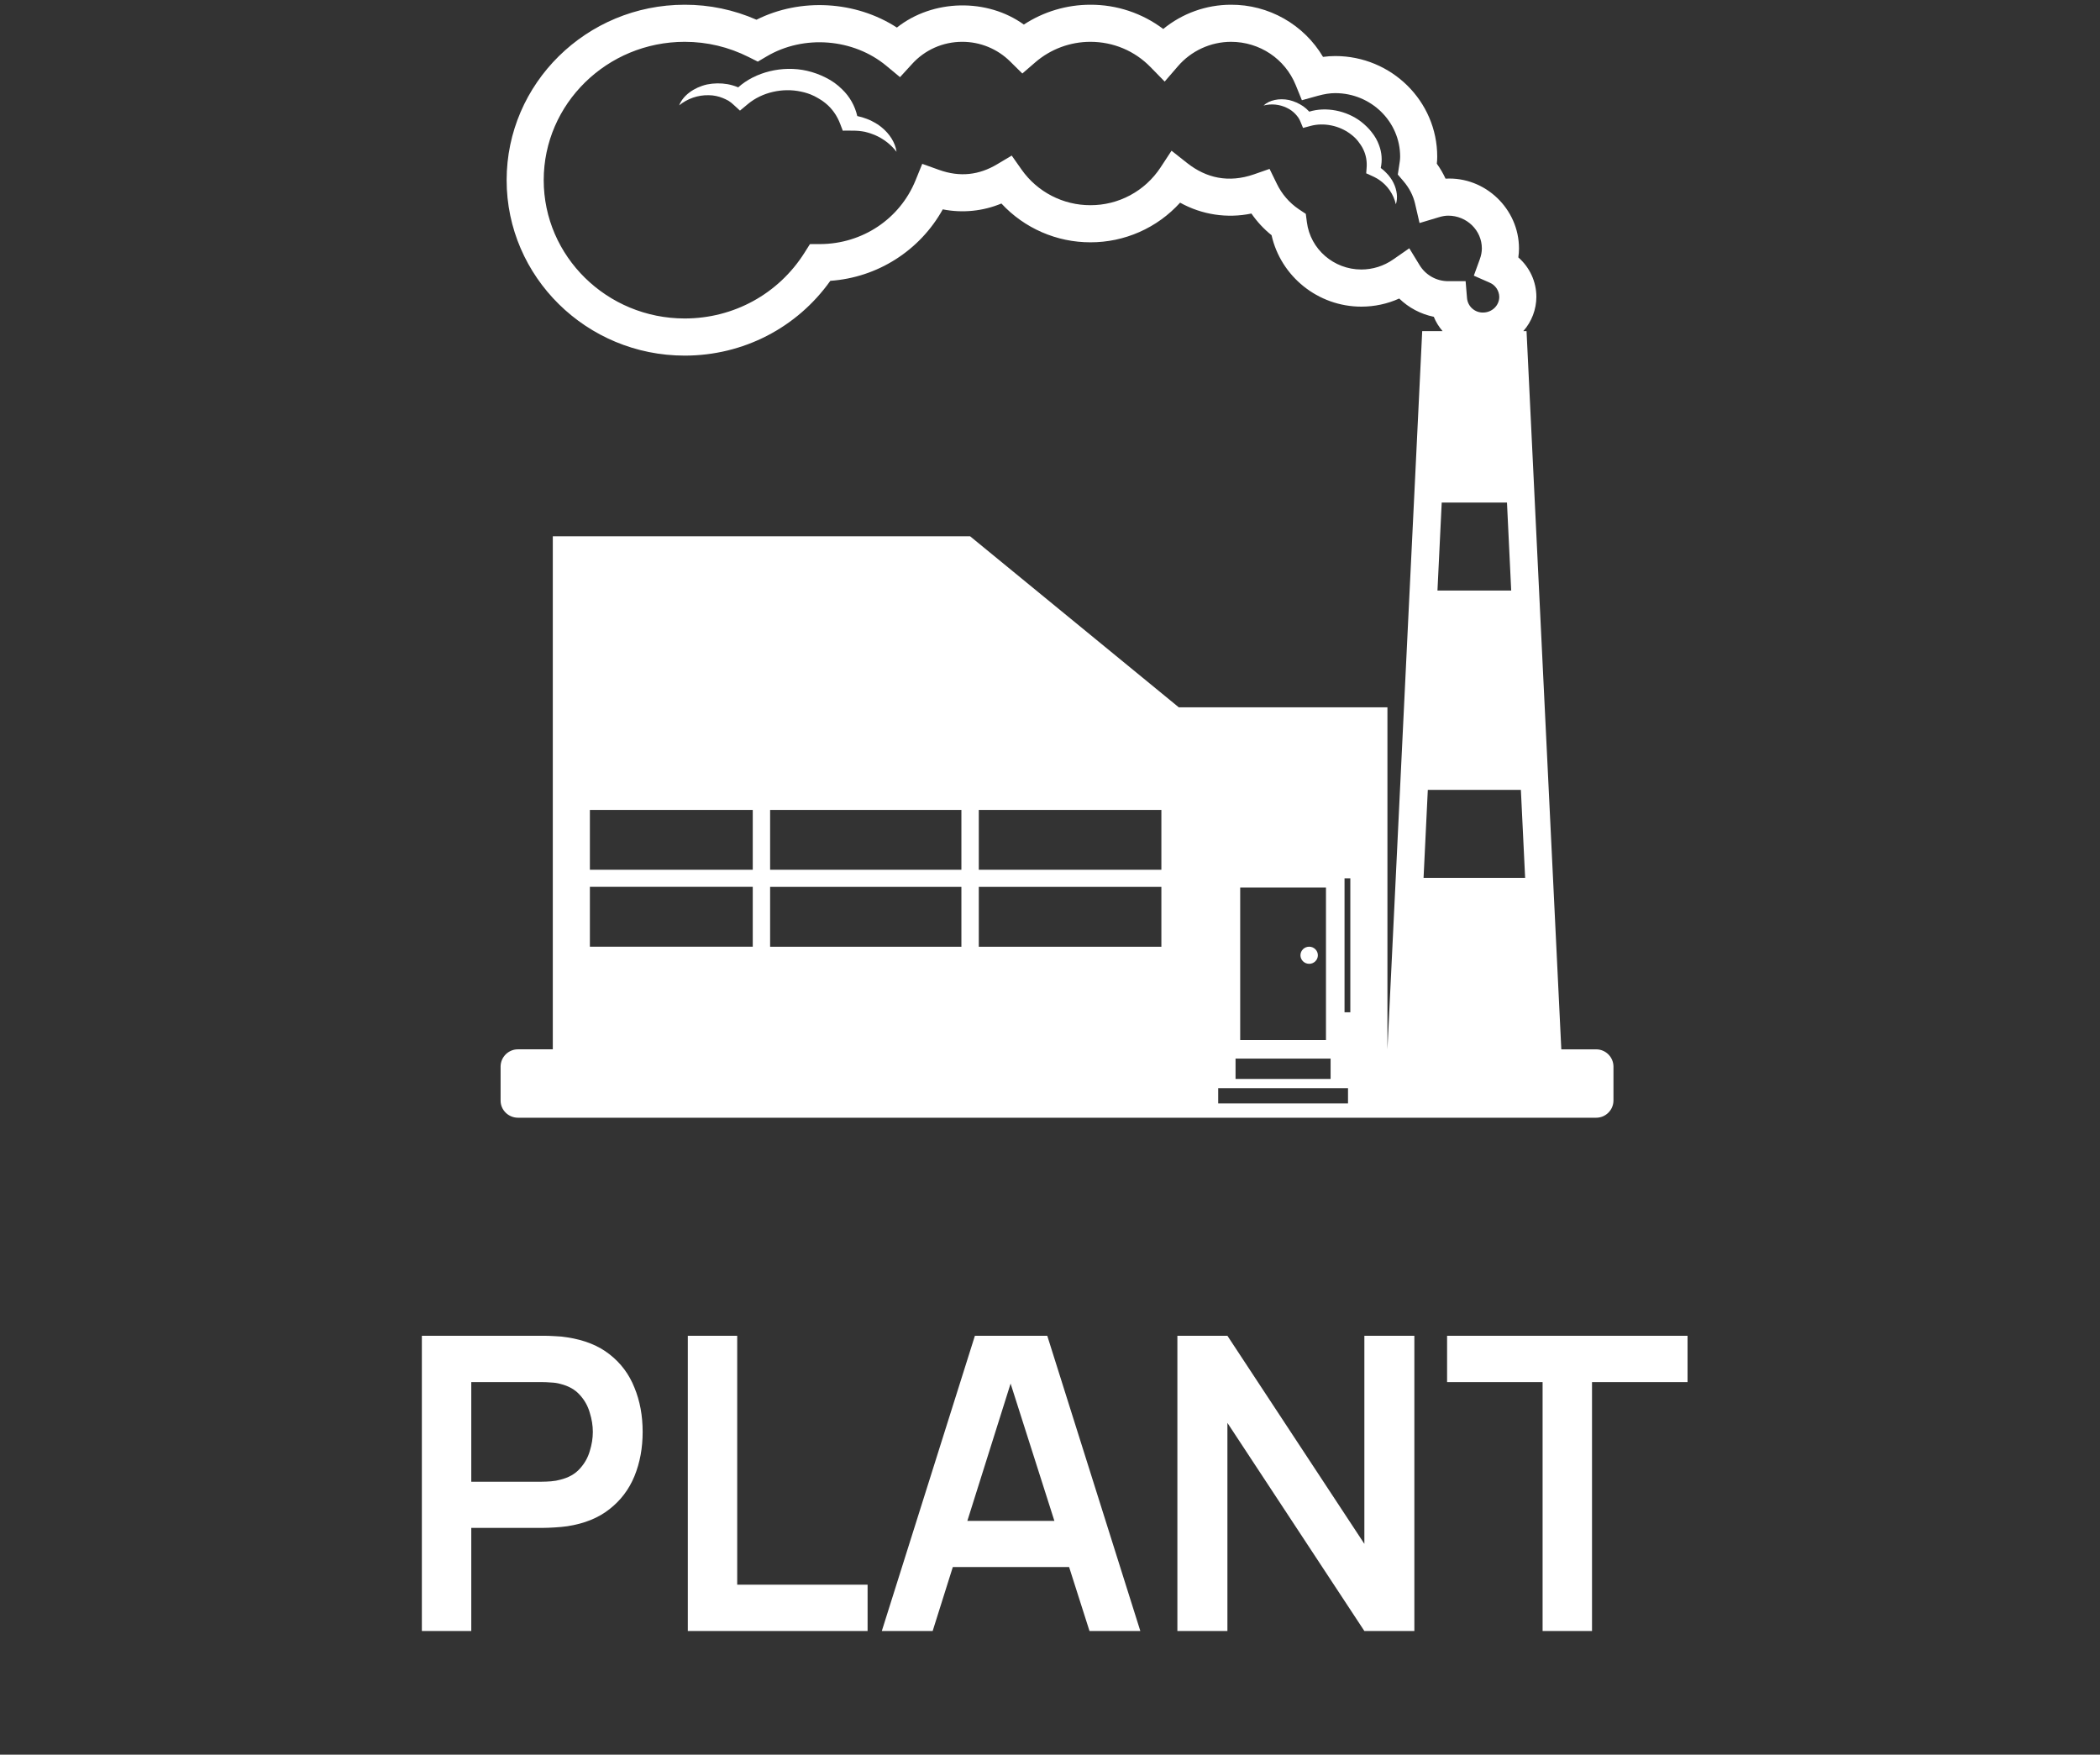
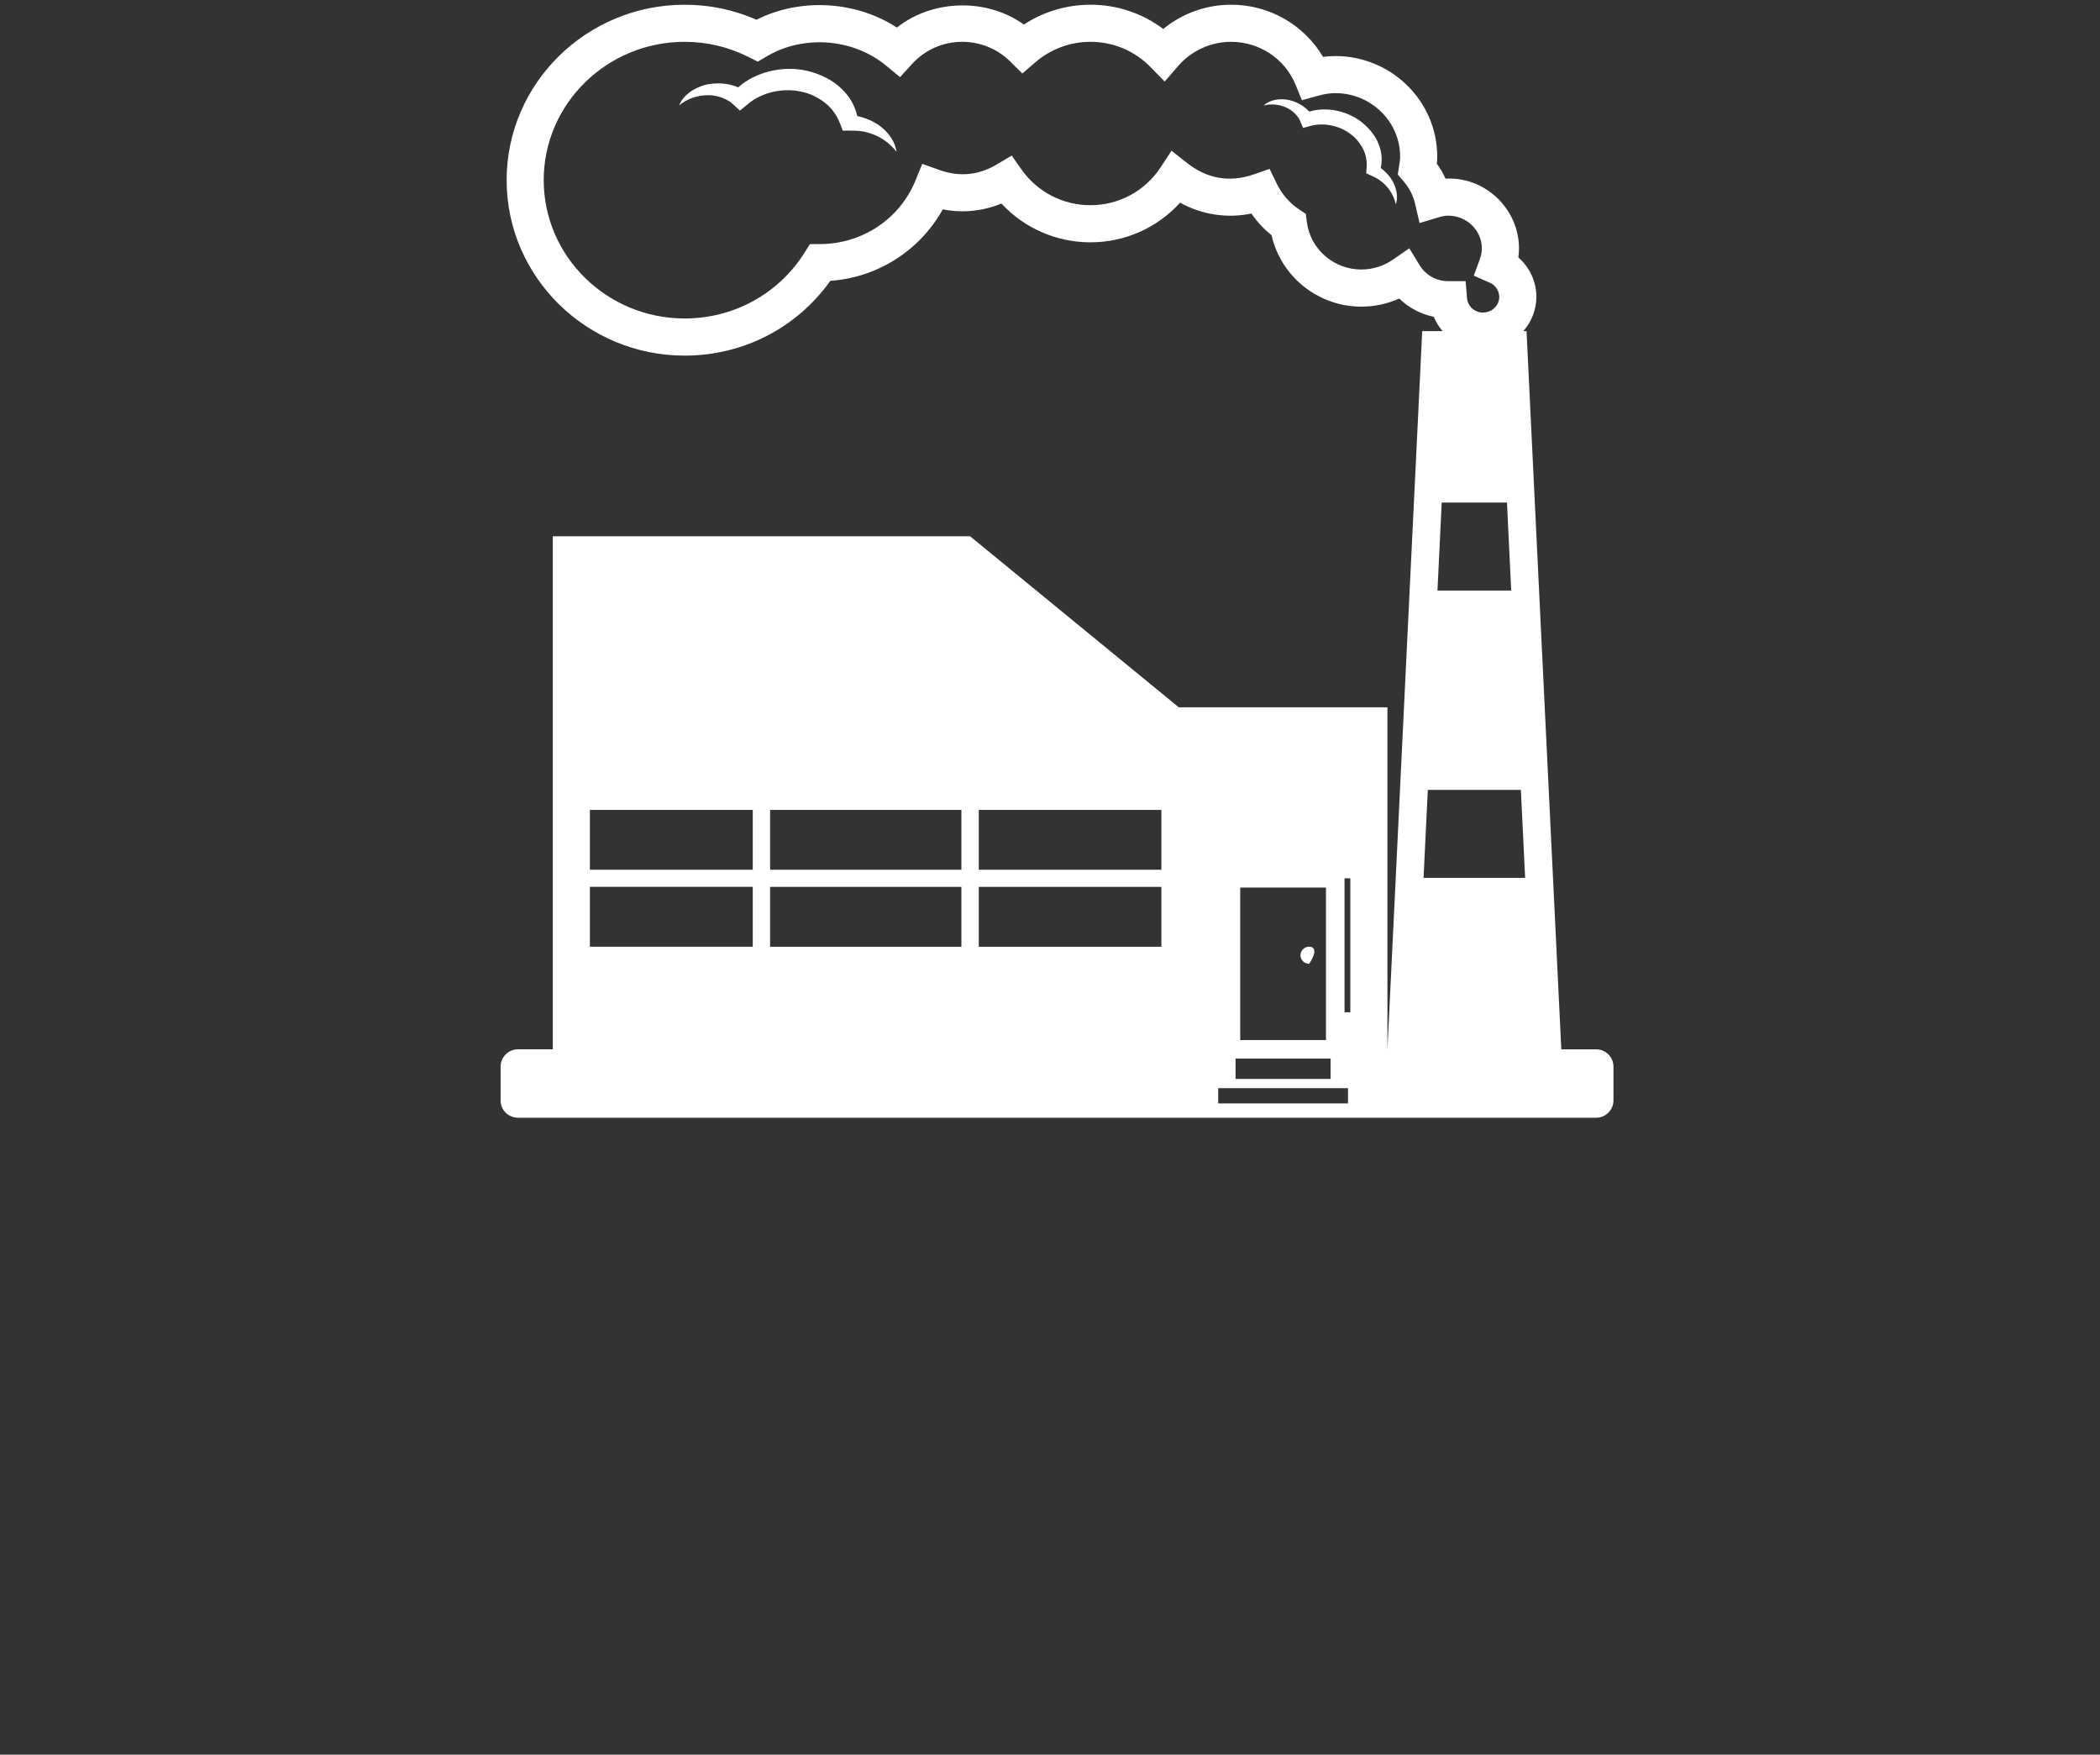
<svg xmlns="http://www.w3.org/2000/svg" width="79" height="66" viewBox="0 0 79 66" fill="none">
  <rect x="0" y="0" width="79" height="66" fill="#333333" stroke="none" />
-   <path d="M49.25 36.253C49.43 36.253 49.577 36.109 49.577 35.931C49.577 35.753 49.43 35.609 49.25 35.609C49.069 35.609 48.922 35.753 48.922 35.931C48.922 36.109 49.069 36.253 49.25 36.253Z" fill="white" />
+   <path d="M49.25 36.253C49.577 35.753 49.43 35.609 49.25 35.609C49.069 35.609 48.922 35.753 48.922 35.931C48.922 36.109 49.069 36.253 49.25 36.253Z" fill="white" />
  <path d="M60.043 39.47H58.735L58.473 34.066L58.211 28.663L57.949 23.26L57.688 17.857L57.427 12.454H57.306C57.62 12.099 57.795 11.641 57.797 11.167C57.797 10.591 57.543 10.053 57.118 9.682C57.134 9.569 57.143 9.456 57.143 9.345C57.143 7.863 55.876 6.636 54.38 6.72C54.289 6.522 54.179 6.333 54.052 6.157C54.062 6.069 54.067 5.982 54.067 5.892C54.067 3.805 52.346 2.108 50.23 2.108C50.077 2.108 49.923 2.119 49.771 2.14C49.415 1.539 48.907 1.042 48.3 0.698C47.692 0.354 47.005 0.174 46.306 0.178C45.377 0.179 44.478 0.501 43.76 1.09C42.97 0.494 42.007 0.174 41.018 0.178C40.129 0.178 39.259 0.437 38.516 0.924C37.138 -0.071 35.096 -0.038 33.74 1.037C32.196 0.034 30.12 -0.092 28.458 0.742C27.607 0.368 26.687 0.176 25.758 0.178C22.064 0.178 19.059 3.138 19.059 6.776C19.059 10.415 22.064 13.376 25.758 13.376C27.958 13.376 29.979 12.331 31.236 10.563C32.109 10.502 32.954 10.225 33.692 9.755C34.431 9.286 35.041 8.639 35.466 7.875C36.207 8.021 36.974 7.945 37.672 7.655C38.099 8.116 38.617 8.483 39.193 8.734C39.769 8.985 40.39 9.115 41.019 9.114C41.654 9.116 42.283 8.984 42.865 8.727C43.446 8.471 43.967 8.094 44.394 7.623C45.211 8.077 46.163 8.222 47.077 8.032C47.291 8.341 47.546 8.616 47.835 8.847C48.183 10.398 49.583 11.534 51.213 11.534C51.708 11.534 52.191 11.43 52.637 11.229C52.997 11.577 53.445 11.815 53.938 11.916C54.018 12.115 54.131 12.295 54.268 12.454H53.502L53.241 17.857L52.978 23.26L52.717 28.663L52.456 34.066L52.194 39.47V26.605H44.345L36.495 20.172H28.645H20.796V39.469H19.487C19.315 39.468 19.15 39.535 19.027 39.656C18.904 39.777 18.834 39.941 18.832 40.113V41.399C18.832 41.753 19.126 42.042 19.487 42.042H60.043C60.215 42.043 60.38 41.976 60.502 41.855C60.625 41.735 60.695 41.571 60.697 41.399V40.113C60.695 39.941 60.625 39.777 60.502 39.657C60.38 39.536 60.215 39.469 60.043 39.47ZM53.402 9.97L53.016 9.339L52.408 9.761C52.057 10.006 51.64 10.137 51.212 10.137C50.175 10.137 49.294 9.373 49.164 8.359L49.123 8.044L48.858 7.868C48.503 7.628 48.218 7.297 48.032 6.91L47.76 6.353L47.175 6.557C46.215 6.891 45.375 6.694 44.668 6.139L44.072 5.669L43.655 6.304C43.367 6.74 42.976 7.098 42.515 7.345C42.055 7.592 41.54 7.72 41.018 7.718C40.511 7.719 40.012 7.598 39.562 7.365C39.112 7.133 38.724 6.795 38.432 6.381L38.06 5.852L37.504 6.183C36.84 6.577 36.123 6.676 35.324 6.389L34.694 6.163L34.442 6.783C33.852 8.234 32.443 9.175 30.852 9.181L30.469 9.182L30.264 9.507C29.287 11.054 27.602 11.979 25.758 11.979C22.833 11.979 20.454 9.644 20.454 6.775C20.454 3.907 22.833 1.573 25.758 1.573C26.601 1.573 27.411 1.767 28.167 2.147L28.508 2.318L28.837 2.124C30.238 1.293 32.108 1.447 33.346 2.477L33.858 2.902L34.307 2.411C34.545 2.147 34.836 1.936 35.161 1.791C35.486 1.647 35.838 1.573 36.194 1.573C36.87 1.57 37.52 1.836 38.001 2.312L38.459 2.765L38.947 2.344C39.522 1.847 40.258 1.573 41.018 1.573C41.88 1.573 42.685 1.911 43.283 2.525L43.814 3.068L44.31 2.494C44.557 2.206 44.864 1.975 45.208 1.816C45.552 1.657 45.927 1.574 46.306 1.573C47.384 1.573 48.34 2.21 48.742 3.196L48.976 3.77L49.574 3.604C49.825 3.535 50.033 3.503 50.23 3.503C51.577 3.503 52.672 4.574 52.672 5.892C52.672 6.006 52.653 6.116 52.632 6.249L52.584 6.566L52.792 6.809C53.015 7.068 53.163 7.355 53.234 7.663L53.402 8.389L54.114 8.175C54.257 8.131 54.373 8.112 54.481 8.112C55.178 8.112 55.746 8.664 55.746 9.344C55.746 9.473 55.721 9.607 55.667 9.756L55.444 10.369L56.041 10.632C56.146 10.677 56.236 10.751 56.3 10.846C56.364 10.941 56.399 11.053 56.401 11.167C56.401 11.492 56.127 11.756 55.79 11.756C55.64 11.759 55.495 11.704 55.383 11.604C55.271 11.504 55.202 11.365 55.188 11.215L55.135 10.575L54.444 10.576C54.233 10.57 54.028 10.512 53.846 10.406C53.663 10.3 53.511 10.15 53.402 9.97ZM54.076 22.213L54.236 18.904H56.691L56.85 22.213H54.076ZM53.553 33.019L53.713 29.71H57.214L57.374 33.019H53.553ZM50.711 41.504H45.827V40.931H50.711V41.504ZM50.798 33.037V38.075H50.58V33.037H50.798ZM46.655 39.121V33.385H49.882V39.121H46.655ZM46.48 40.582V39.818H50.056V40.582H46.48ZM28.971 33.359H36.167V35.611H28.971V33.359ZM28.318 35.61H22.191V33.358H28.318V35.61ZM36.821 33.359H43.69V35.611H36.821V33.359ZM36.821 32.715V30.464H43.69V32.715H36.821ZM36.167 32.715H28.971V30.464H36.167V32.715ZM28.318 32.715H22.191V30.464H28.318V32.715Z" fill="white" />
  <path d="M33.156 4.781C33.077 4.715 32.992 4.658 32.901 4.61C32.81 4.555 32.714 4.509 32.614 4.473C32.496 4.427 32.374 4.391 32.25 4.365C32.162 3.982 31.965 3.633 31.681 3.361C31.503 3.183 31.297 3.034 31.071 2.923C30.845 2.807 30.605 2.72 30.358 2.663C29.435 2.452 28.41 2.71 27.769 3.287C27.761 3.284 27.756 3.279 27.75 3.277C27.629 3.228 27.503 3.191 27.373 3.167C27.117 3.122 26.854 3.126 26.598 3.177C26.106 3.289 25.695 3.59 25.55 3.962C25.864 3.707 26.258 3.572 26.661 3.581C26.85 3.582 27.029 3.622 27.189 3.687C27.282 3.724 27.307 3.738 27.417 3.798C27.478 3.835 27.541 3.889 27.596 3.94L27.837 4.161L28.138 3.911C28.67 3.468 29.444 3.297 30.128 3.445C30.209 3.46 30.3 3.486 30.373 3.509C30.437 3.528 30.525 3.562 30.63 3.613C30.759 3.68 30.922 3.772 31.046 3.875C31.307 4.083 31.495 4.361 31.61 4.668L31.704 4.914L31.936 4.913C32.097 4.912 32.272 4.914 32.423 4.938C32.566 4.953 32.766 5.021 32.911 5.079C33.223 5.213 33.507 5.425 33.727 5.709C33.68 5.369 33.47 5.033 33.156 4.781" fill="white" />
  <path d="M52.306 6.686C52.261 6.621 52.21 6.56 52.154 6.505C52.089 6.436 52.018 6.374 51.942 6.318C52.005 6.033 51.983 5.736 51.879 5.463C51.816 5.287 51.723 5.122 51.605 4.977C51.55 4.905 51.49 4.837 51.426 4.774C51.356 4.705 51.283 4.64 51.206 4.58C50.648 4.151 49.872 4.008 49.252 4.2L49.242 4.187C49.176 4.116 49.102 4.052 49.023 3.996C48.862 3.887 48.683 3.807 48.495 3.763C48.126 3.686 47.751 3.763 47.534 3.969C47.826 3.893 48.136 3.924 48.408 4.056C48.536 4.114 48.645 4.198 48.732 4.29C48.783 4.344 48.795 4.361 48.85 4.436C48.88 4.48 48.905 4.536 48.926 4.587L49.019 4.812L49.303 4.736C49.804 4.601 50.383 4.724 50.798 5.036C50.849 5.072 50.902 5.118 50.944 5.155C50.981 5.188 51.03 5.239 51.084 5.305C51.151 5.391 51.231 5.504 51.282 5.612C51.392 5.834 51.431 6.08 51.41 6.324L51.395 6.519L51.553 6.59C51.662 6.64 51.781 6.695 51.874 6.759C52.197 6.975 52.425 7.306 52.511 7.685C52.59 7.442 52.555 7.15 52.423 6.881C52.391 6.813 52.351 6.747 52.306 6.686" fill="white" />
-   <path d="M15.87 61.348V50.243H20.459C20.567 50.243 20.705 50.248 20.875 50.258C21.045 50.263 21.201 50.279 21.345 50.304C21.988 50.402 22.518 50.615 22.934 50.944C23.356 51.273 23.667 51.69 23.867 52.194C24.073 52.692 24.176 53.248 24.176 53.859C24.176 54.466 24.073 55.021 23.867 55.525C23.662 56.024 23.348 56.438 22.926 56.767C22.51 57.096 21.983 57.309 21.345 57.407C21.201 57.428 21.042 57.443 20.867 57.453C20.698 57.463 20.561 57.469 20.459 57.469H17.729V61.348H15.87ZM17.729 55.733H20.381C20.484 55.733 20.6 55.728 20.728 55.718C20.857 55.708 20.975 55.687 21.083 55.656C21.392 55.579 21.633 55.443 21.808 55.248C21.988 55.052 22.114 54.831 22.186 54.584C22.263 54.338 22.302 54.096 22.302 53.859C22.302 53.623 22.263 53.381 22.186 53.135C22.114 52.883 21.988 52.659 21.808 52.464C21.633 52.268 21.392 52.132 21.083 52.055C20.975 52.024 20.857 52.006 20.728 52.001C20.6 51.991 20.484 51.986 20.381 51.986H17.729V55.733ZM25.875 61.348V50.243H27.733V59.605H32.638V61.348H25.875ZM33.173 61.348L36.675 50.243H39.397L42.898 61.348H40.986L37.808 51.384H38.225L35.086 61.348H33.173ZM35.124 58.942V57.206H40.955V58.942H35.124ZM44.292 61.348V50.243H46.174L51.326 58.07V50.243H53.207V61.348H51.326L46.174 53.52V61.348H44.292ZM58.031 61.348V51.986H54.438V50.243H63.484V51.986H59.89V61.348H58.031Z" fill="white" />
</svg>